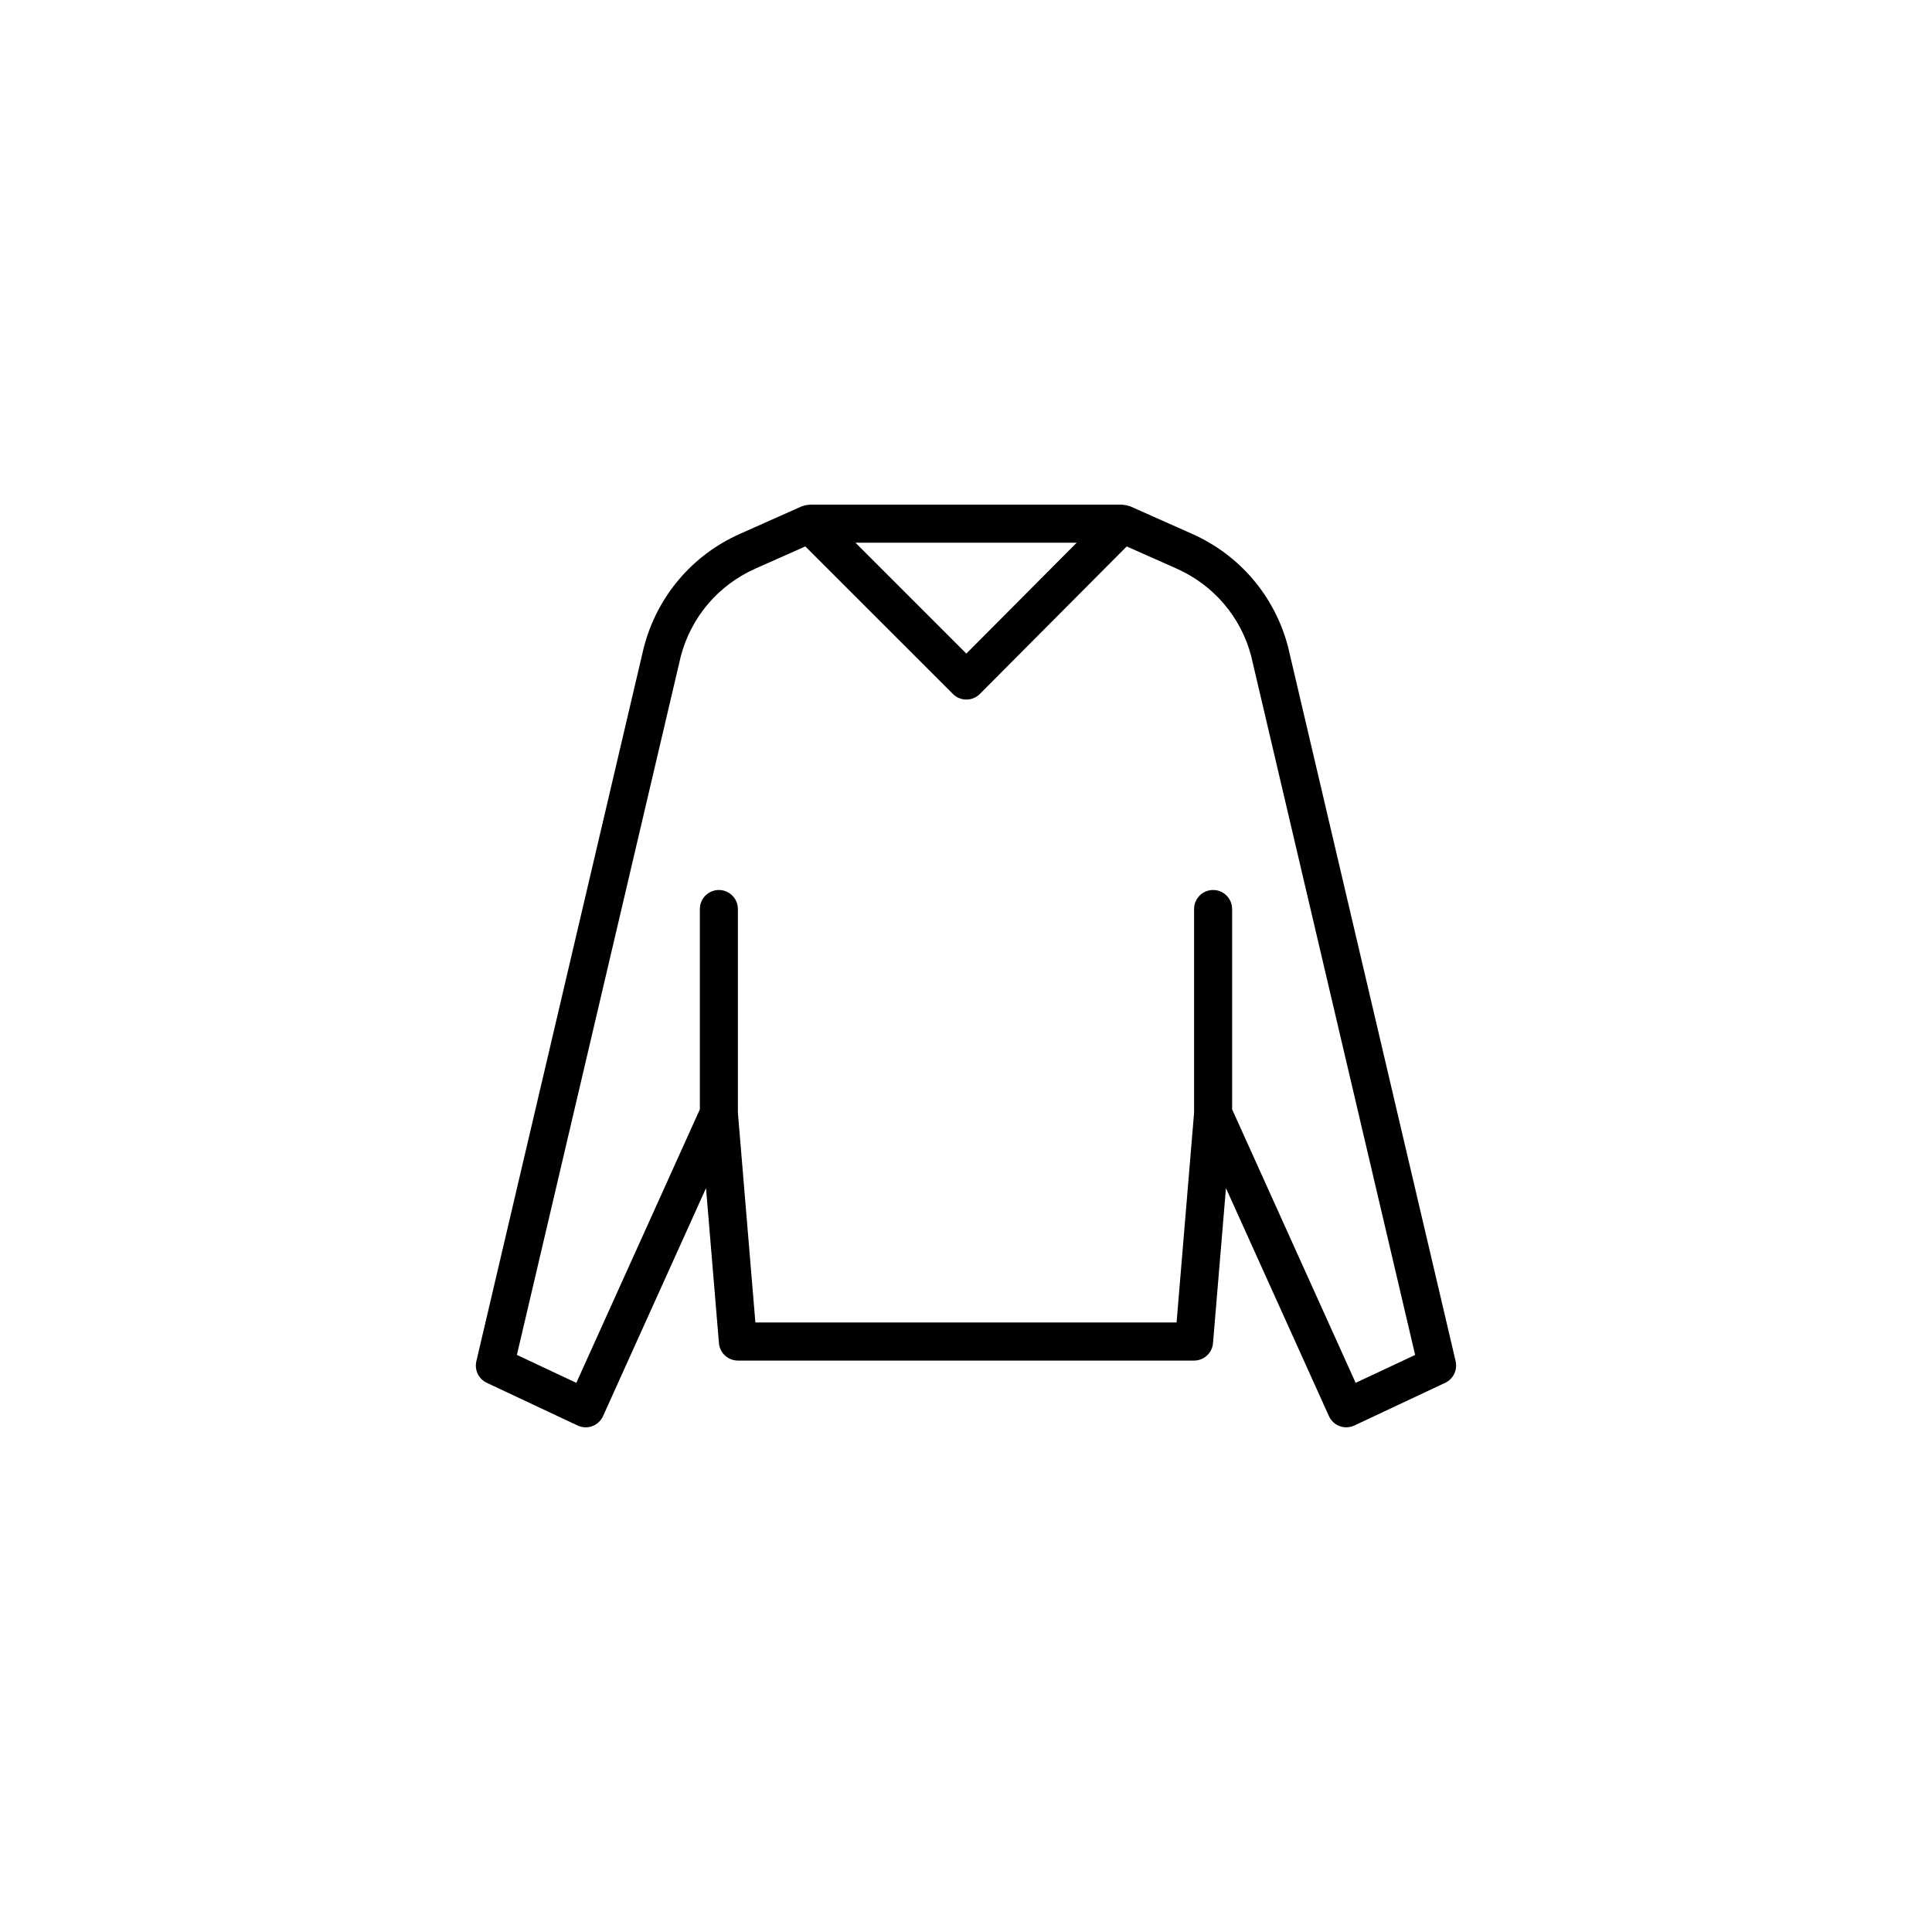
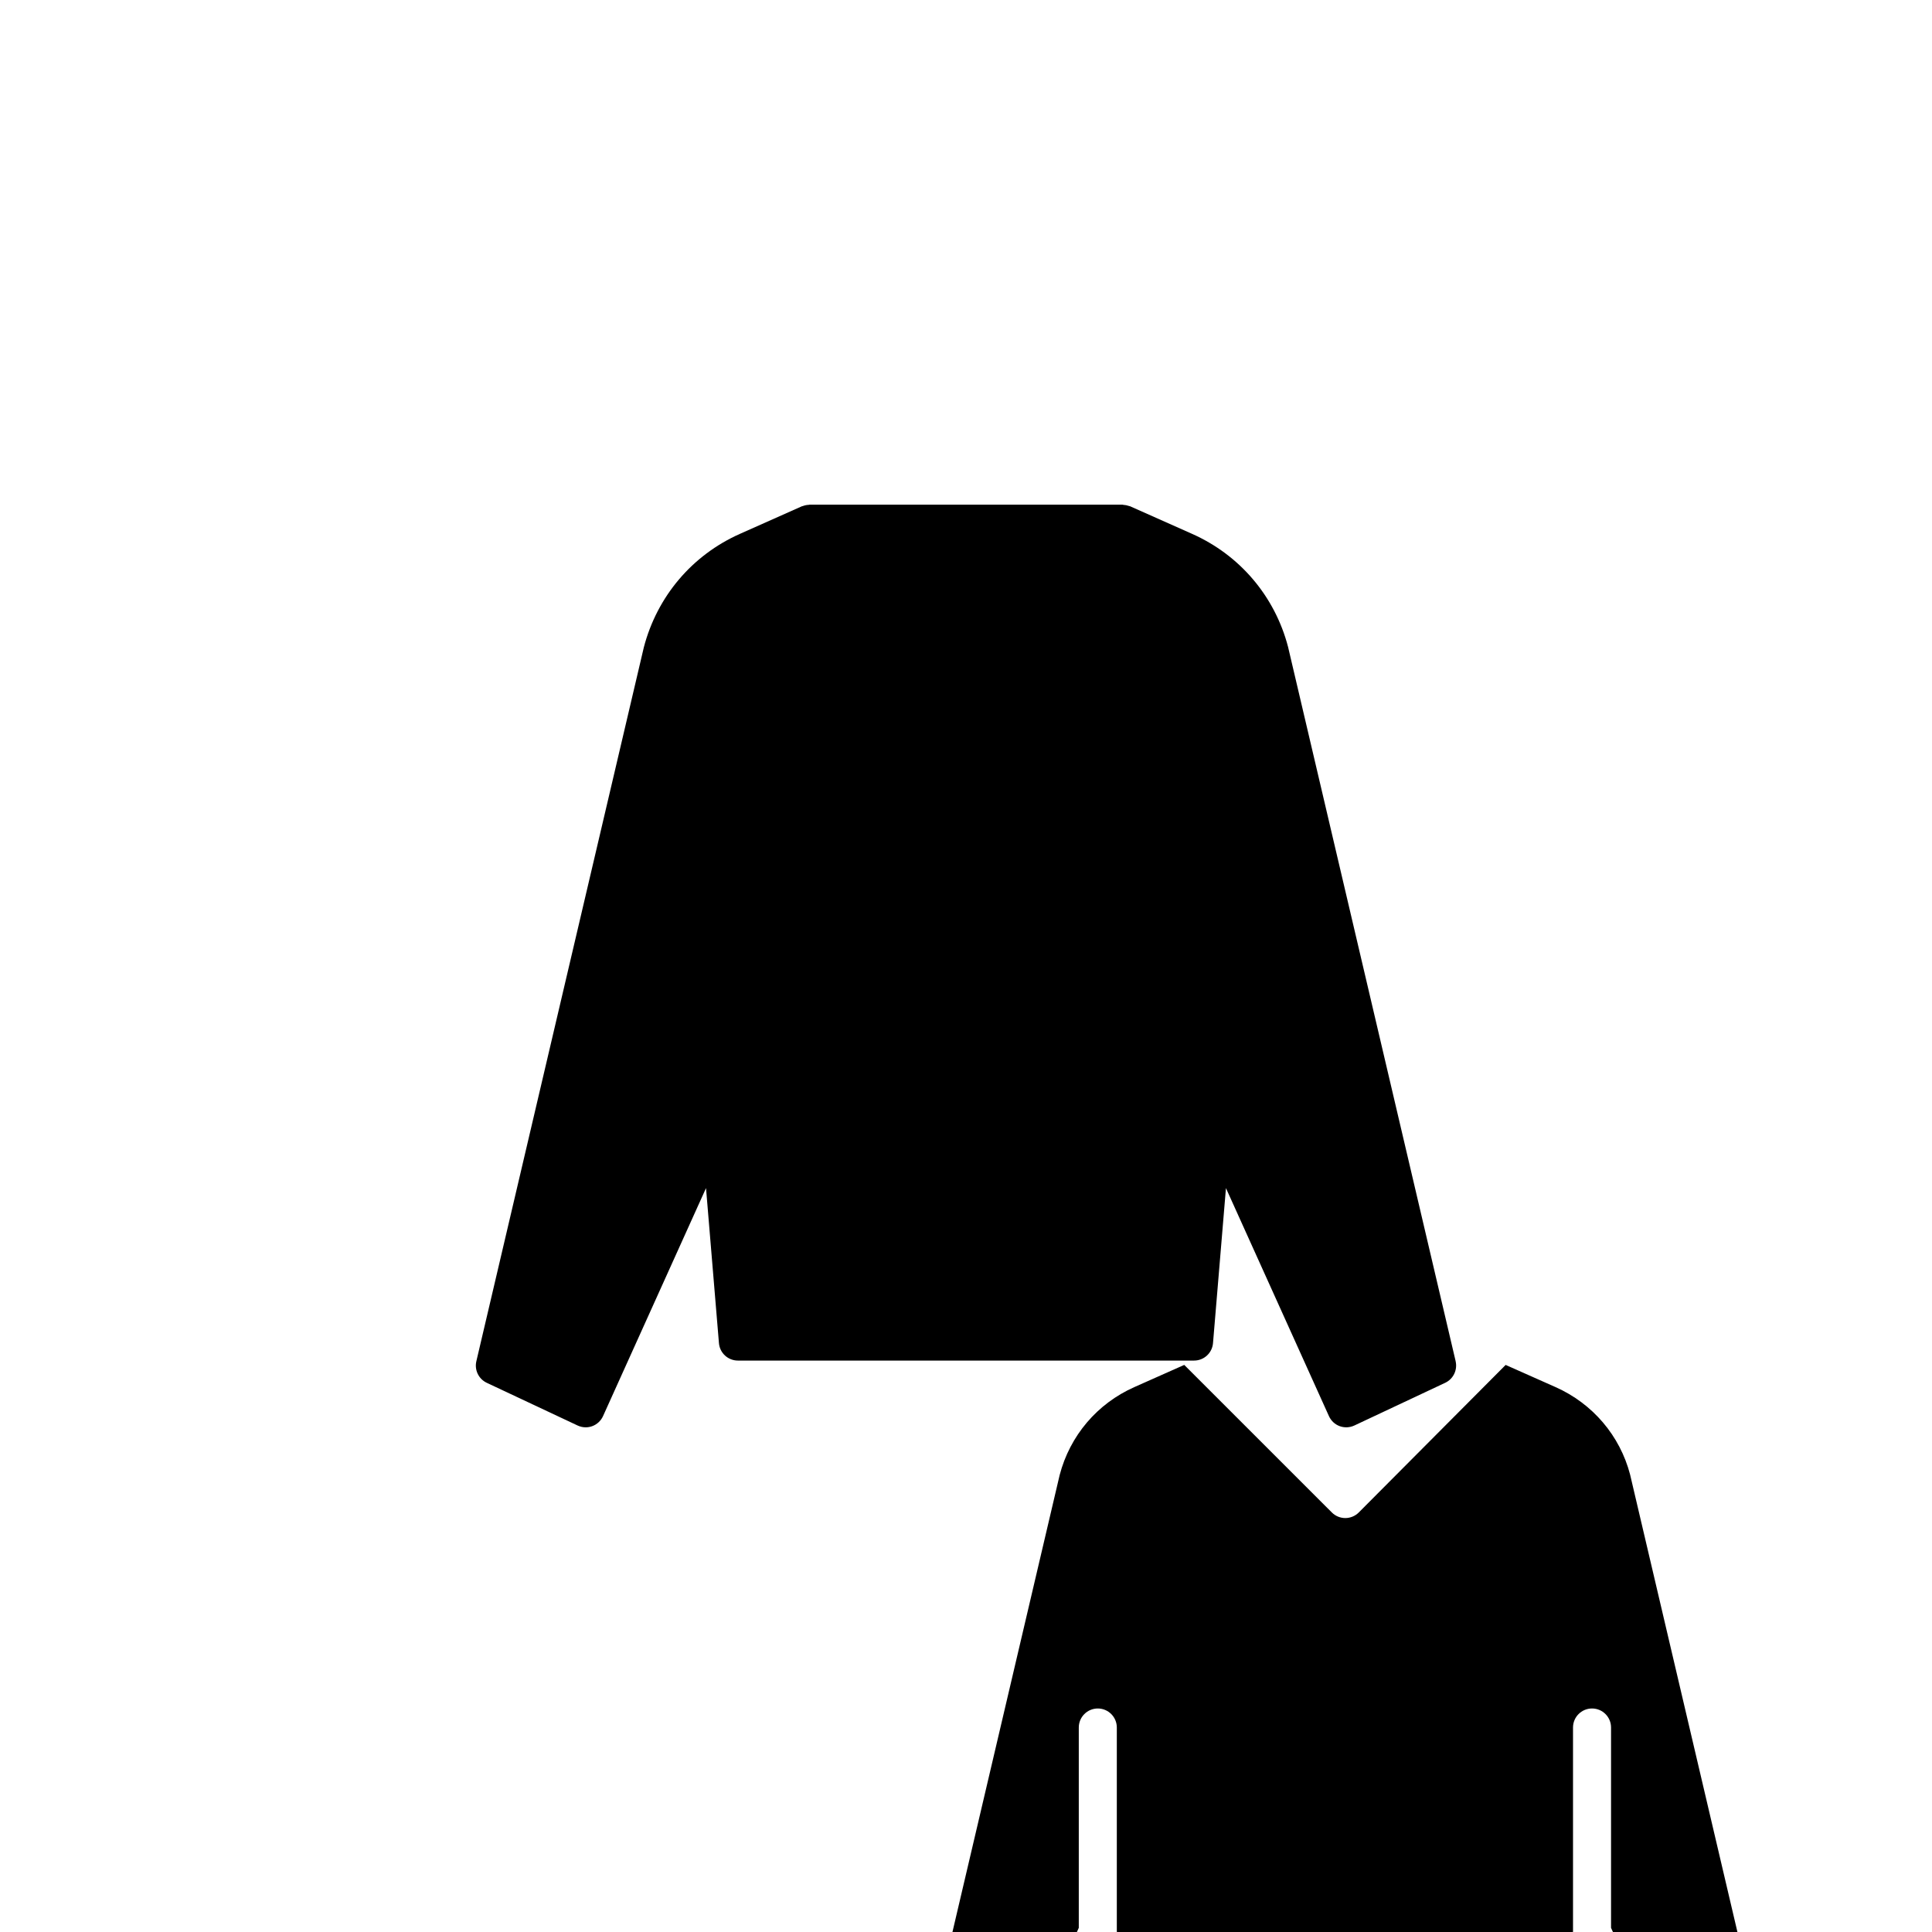
<svg xmlns="http://www.w3.org/2000/svg" fill="#000000" width="800px" height="800px" version="1.1" viewBox="144 144 512 512">
-   <path d="m529.76 504.73-44.41-189.29c-3.5-13.41-12.773-24.336-25.441-29.965l-16.395-7.297c-0.016-0.004-0.031-0.004-0.047-0.012-0.086-0.039-0.188-0.039-0.277-0.074-0.488-0.176-0.984-0.277-1.484-0.301-0.086-0.004-0.156-0.051-0.238-0.051h-82.934c-0.074 0-0.137 0.039-0.211 0.047-0.52 0.02-1.031 0.121-1.543 0.312-0.082 0.031-0.168 0.035-0.246 0.066-0.016 0.004-0.035 0.004-0.051 0.016l-16.391 7.297c-12.664 5.633-21.938 16.555-25.473 30.086l-44.379 189.18c-0.543 2.316 0.609 4.699 2.762 5.715l24.078 11.316c0.676 0.312 1.41 0.48 2.141 0.48 0.59 0 1.18-0.105 1.742-0.312 1.266-0.469 2.293-1.426 2.848-2.656l27.293-60.426 3.426 41.082c0.215 2.613 2.402 4.621 5.023 4.621h120.89c2.625 0 4.801-2.004 5.019-4.621l3.43-41.082 27.293 60.426c0.555 1.23 1.578 2.191 2.84 2.656 1.266 0.465 2.664 0.402 3.891-0.168l24.078-11.32c2.152-1.016 3.301-3.398 2.762-5.719zm-100.42-216.91-29.25 29.387-29.391-29.387zm73.918 222.65-32.734-72.484v-53.09c0-2.781-2.254-5.039-5.039-5.039s-5.039 2.258-5.039 5.039v53.988l-4.641 55.59h-111.62l-4.637-55.621v-53.957c0-2.781-2.258-5.039-5.039-5.039s-5.039 2.258-5.039 5.039v53.09l-32.738 72.484-15.75-7.406 43.418-185.07c2.727-10.434 9.941-18.93 19.789-23.305l13.23-5.883 39.117 39.109c0.945 0.945 2.227 1.477 3.562 1.477h0.004c1.34 0 2.625-0.535 3.566-1.48l38.926-39.102 13.227 5.879c9.848 4.383 17.062 12.879 19.754 23.184l43.453 185.2z" />
+   <path d="m529.76 504.73-44.41-189.29c-3.5-13.41-12.773-24.336-25.441-29.965l-16.395-7.297c-0.016-0.004-0.031-0.004-0.047-0.012-0.086-0.039-0.188-0.039-0.277-0.074-0.488-0.176-0.984-0.277-1.484-0.301-0.086-0.004-0.156-0.051-0.238-0.051h-82.934c-0.074 0-0.137 0.039-0.211 0.047-0.52 0.02-1.031 0.121-1.543 0.312-0.082 0.031-0.168 0.035-0.246 0.066-0.016 0.004-0.035 0.004-0.051 0.016l-16.391 7.297c-12.664 5.633-21.938 16.555-25.473 30.086l-44.379 189.18c-0.543 2.316 0.609 4.699 2.762 5.715l24.078 11.316c0.676 0.312 1.41 0.48 2.141 0.48 0.59 0 1.18-0.105 1.742-0.312 1.266-0.469 2.293-1.426 2.848-2.656l27.293-60.426 3.426 41.082c0.215 2.613 2.402 4.621 5.023 4.621h120.89c2.625 0 4.801-2.004 5.019-4.621l3.43-41.082 27.293 60.426c0.555 1.23 1.578 2.191 2.84 2.656 1.266 0.465 2.664 0.402 3.891-0.168l24.078-11.32c2.152-1.016 3.301-3.398 2.762-5.719zzm73.918 222.65-32.734-72.484v-53.09c0-2.781-2.254-5.039-5.039-5.039s-5.039 2.258-5.039 5.039v53.988l-4.641 55.59h-111.62l-4.637-55.621v-53.957c0-2.781-2.258-5.039-5.039-5.039s-5.039 2.258-5.039 5.039v53.09l-32.738 72.484-15.75-7.406 43.418-185.07c2.727-10.434 9.941-18.93 19.789-23.305l13.23-5.883 39.117 39.109c0.945 0.945 2.227 1.477 3.562 1.477h0.004c1.34 0 2.625-0.535 3.566-1.48l38.926-39.102 13.227 5.879c9.848 4.383 17.062 12.879 19.754 23.184l43.453 185.2z" />
</svg>